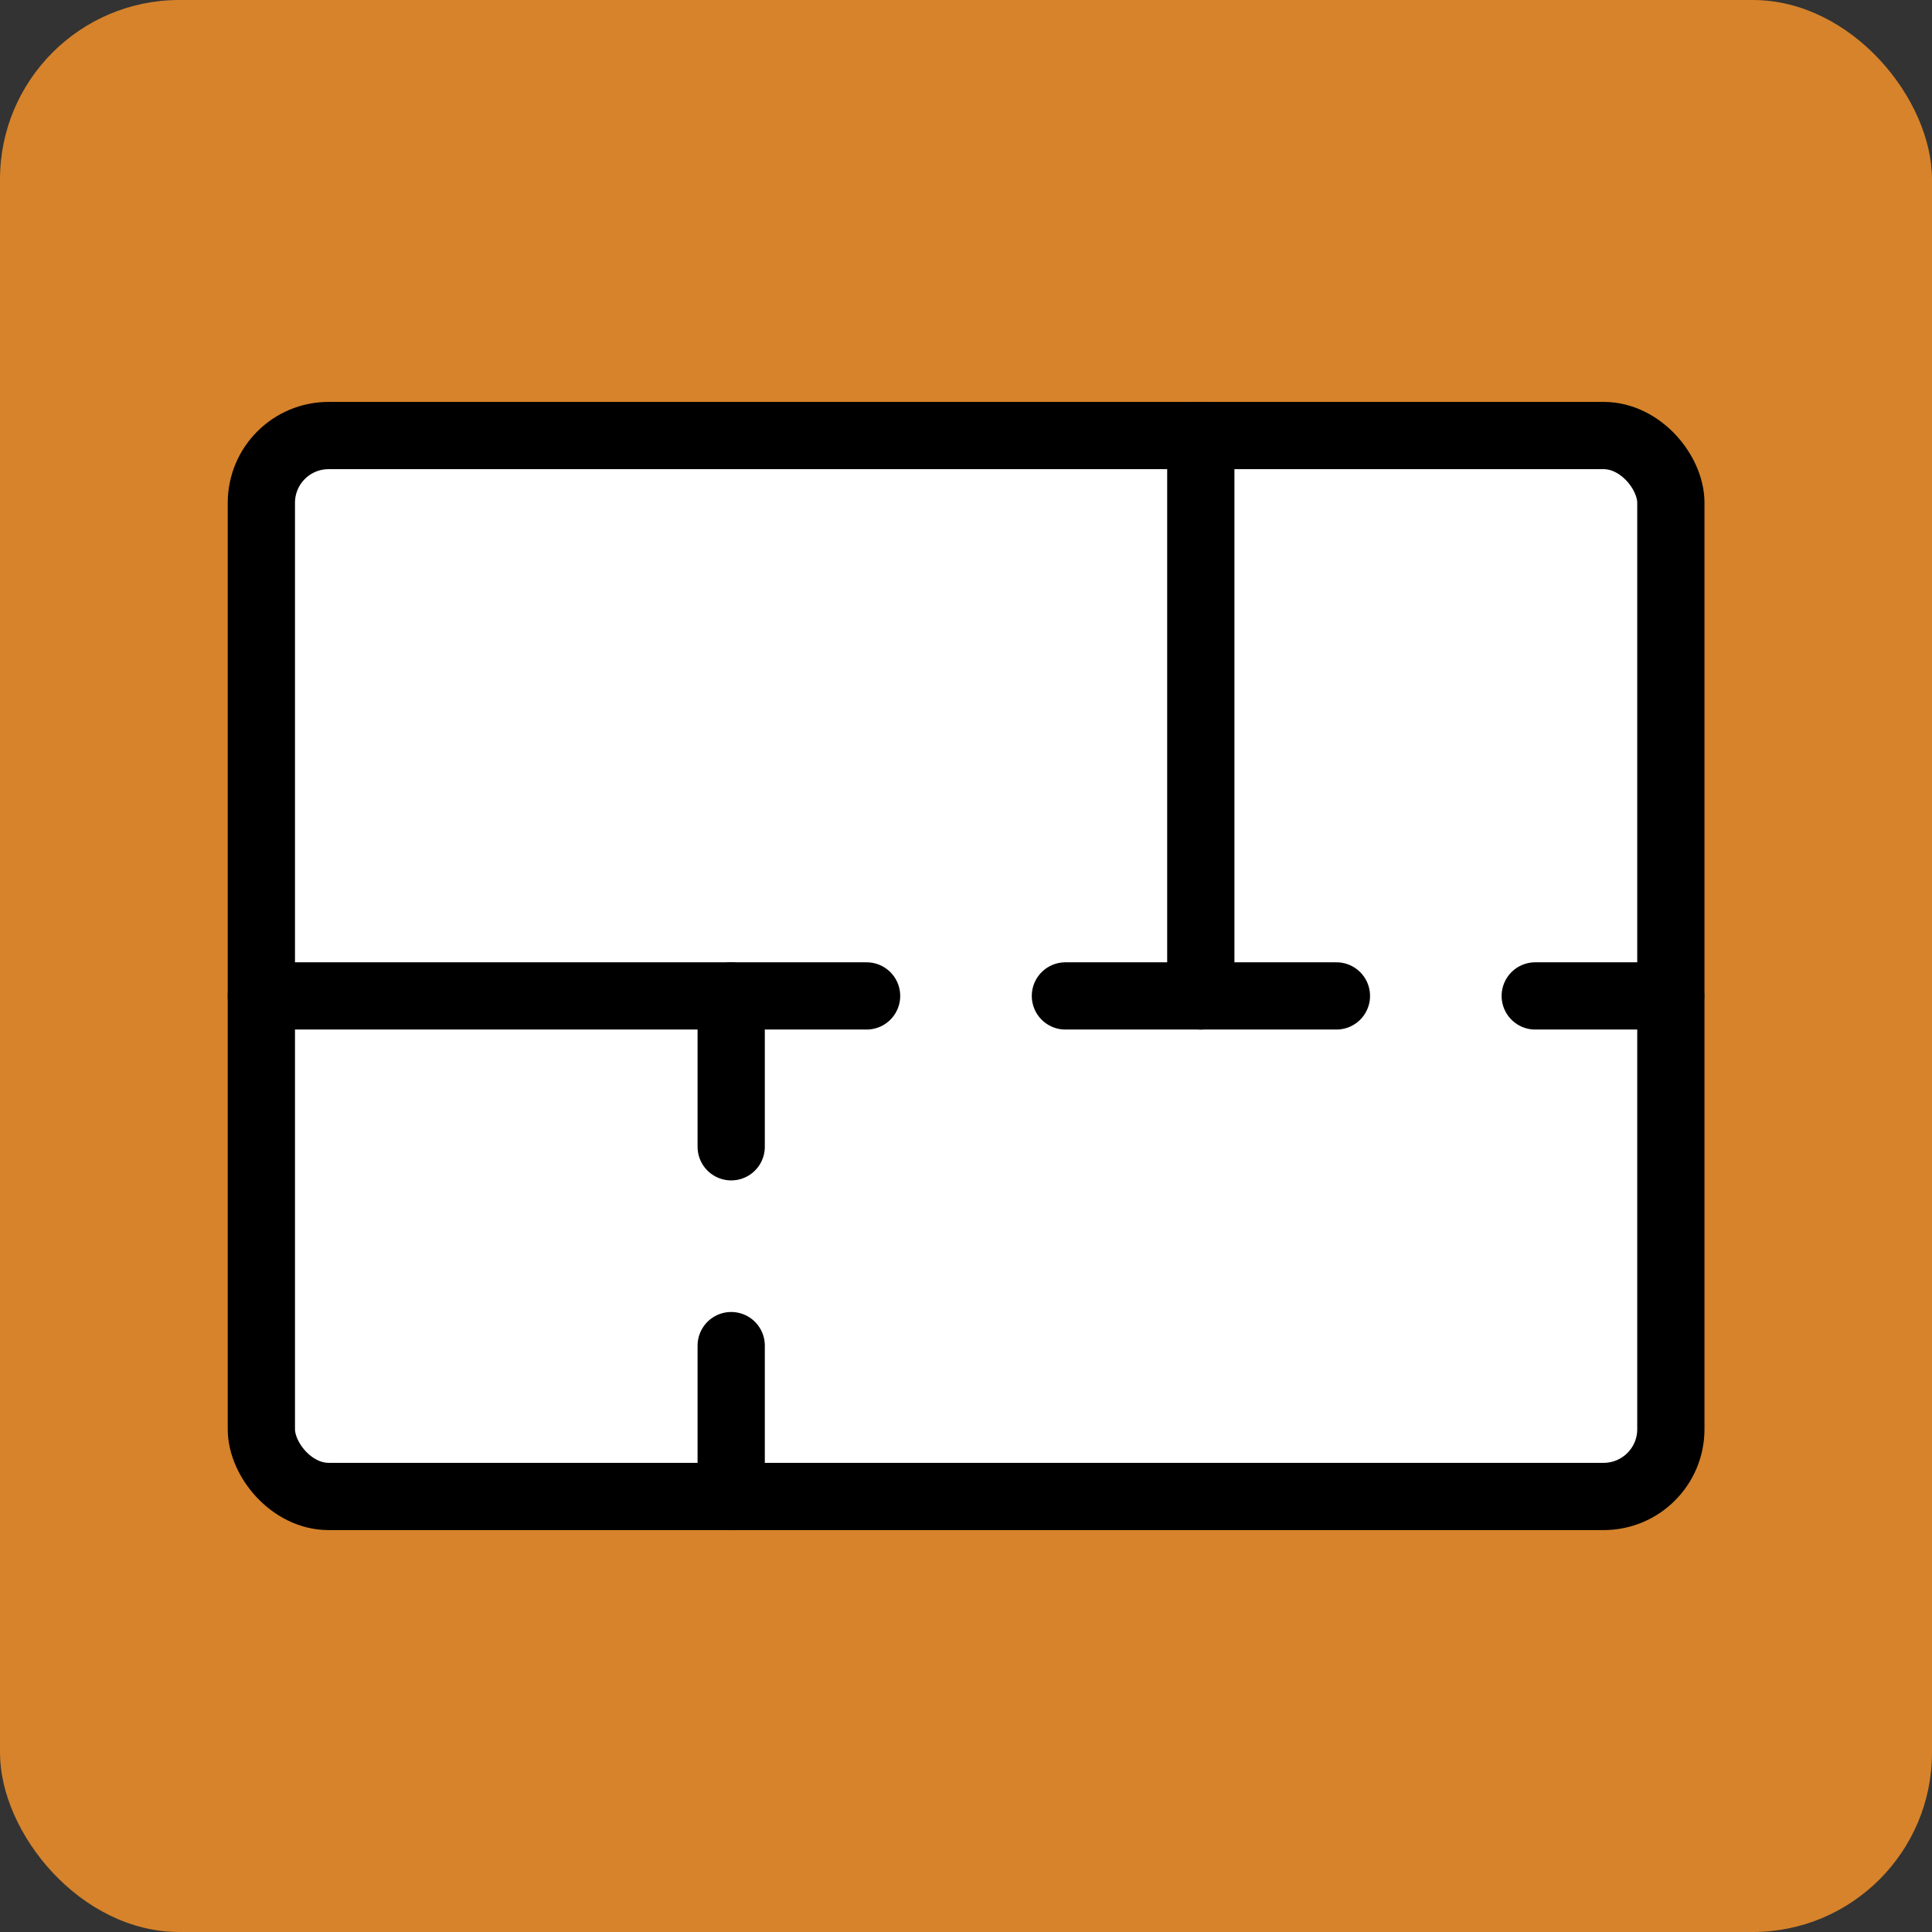
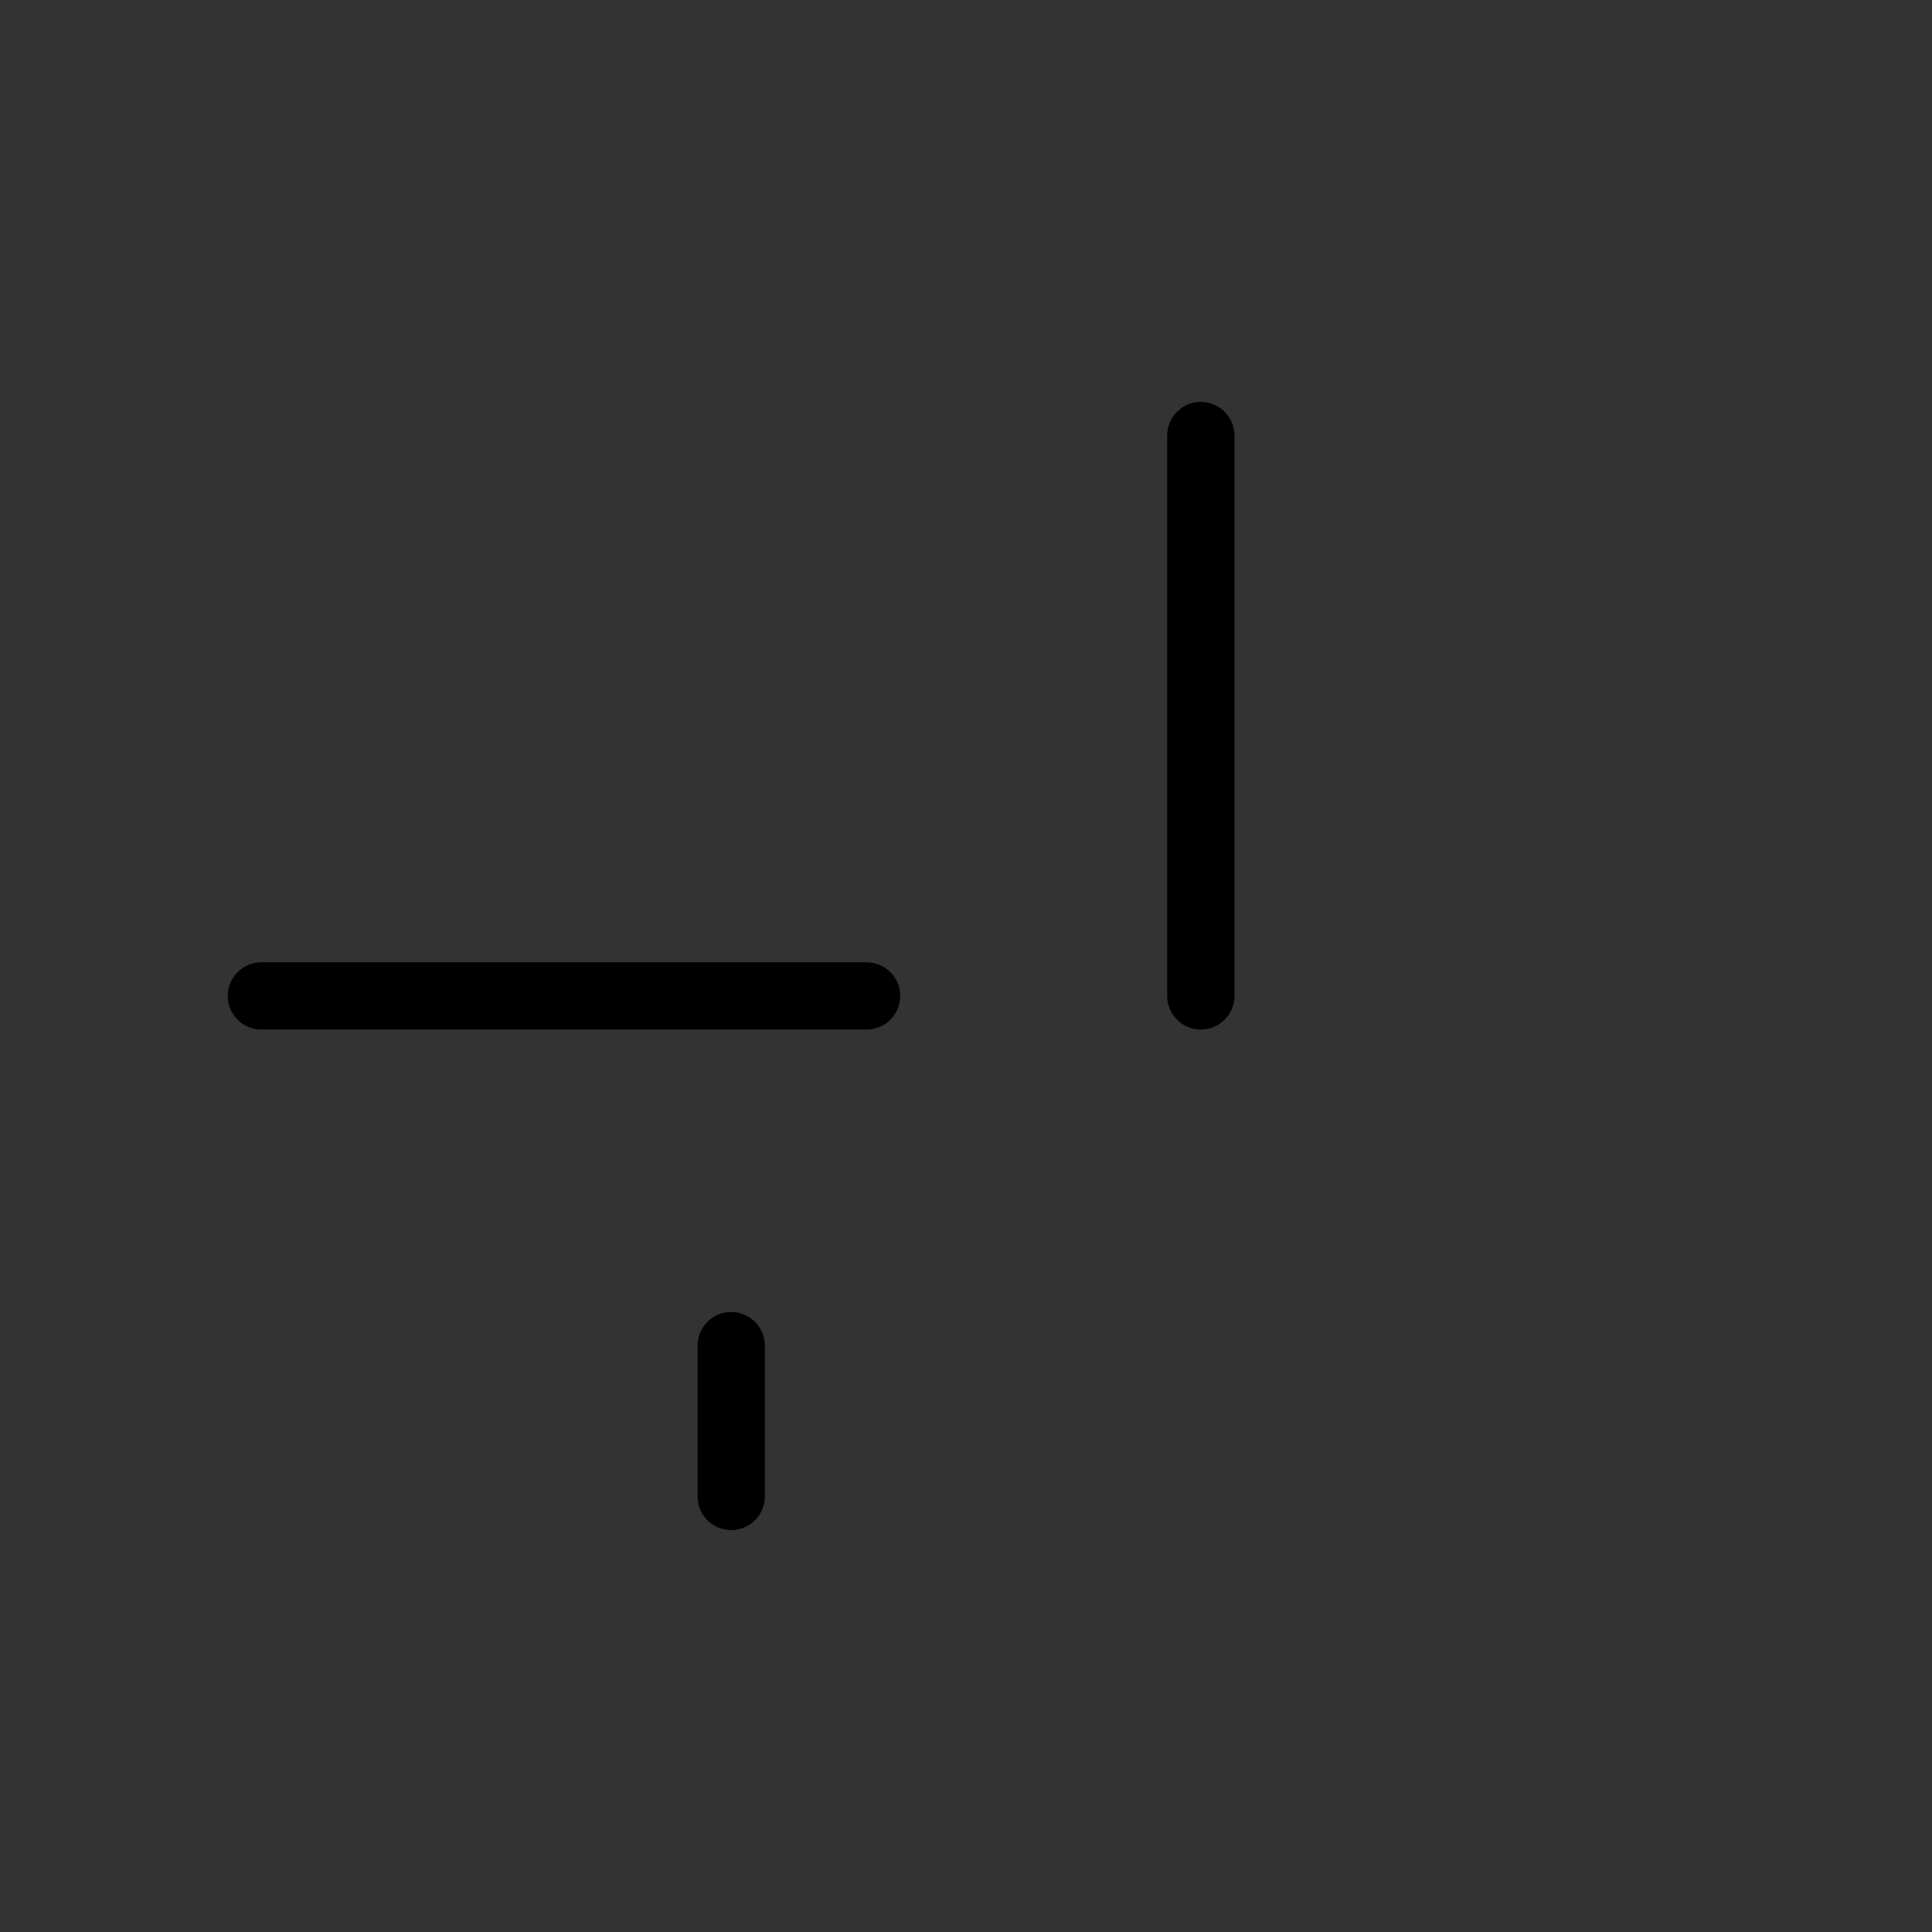
<svg xmlns="http://www.w3.org/2000/svg" viewBox="0 0 86.19 86.19">
  <rect x="0" y="0" width="86.19" height="86.19" fill="#333333" stroke="none" />
  <defs>
    <style>.cls-1{fill:#d6832b;}.cls-2{fill:#fff;}.cls-2,.cls-3{stroke:#000;stroke-linecap:round;stroke-miterlimit:10;stroke-width:3px;}.cls-3{fill:none;}</style>
  </defs>
  <g id="Layer_2" data-name="Layer 2">
    <g id="Layer_1-2" data-name="Layer 1">
-       <rect class="cls-1" width="86.19" height="86.19" rx="8" />
-       <rect class="cls-2" x="11.66" y="19.43" width="62.88" height="47.33" rx="3" />
-       <line class="cls-3" x1="74.53" y1="44.43" x2="68.49" y2="44.43" />
      <line class="cls-3" x1="38.66" y1="44.43" x2="11.66" y2="44.43" />
-       <line class="cls-3" x1="59.62" y1="44.43" x2="47.53" y2="44.43" />
      <line class="cls-2" x1="53.57" y1="19.43" x2="53.57" y2="44.43" />
      <line class="cls-3" x1="32.62" y1="66.76" x2="32.62" y2="60.03" />
-       <line class="cls-3" x1="32.62" y1="51.16" x2="32.62" y2="44.43" />
    </g>
  </g>
</svg>